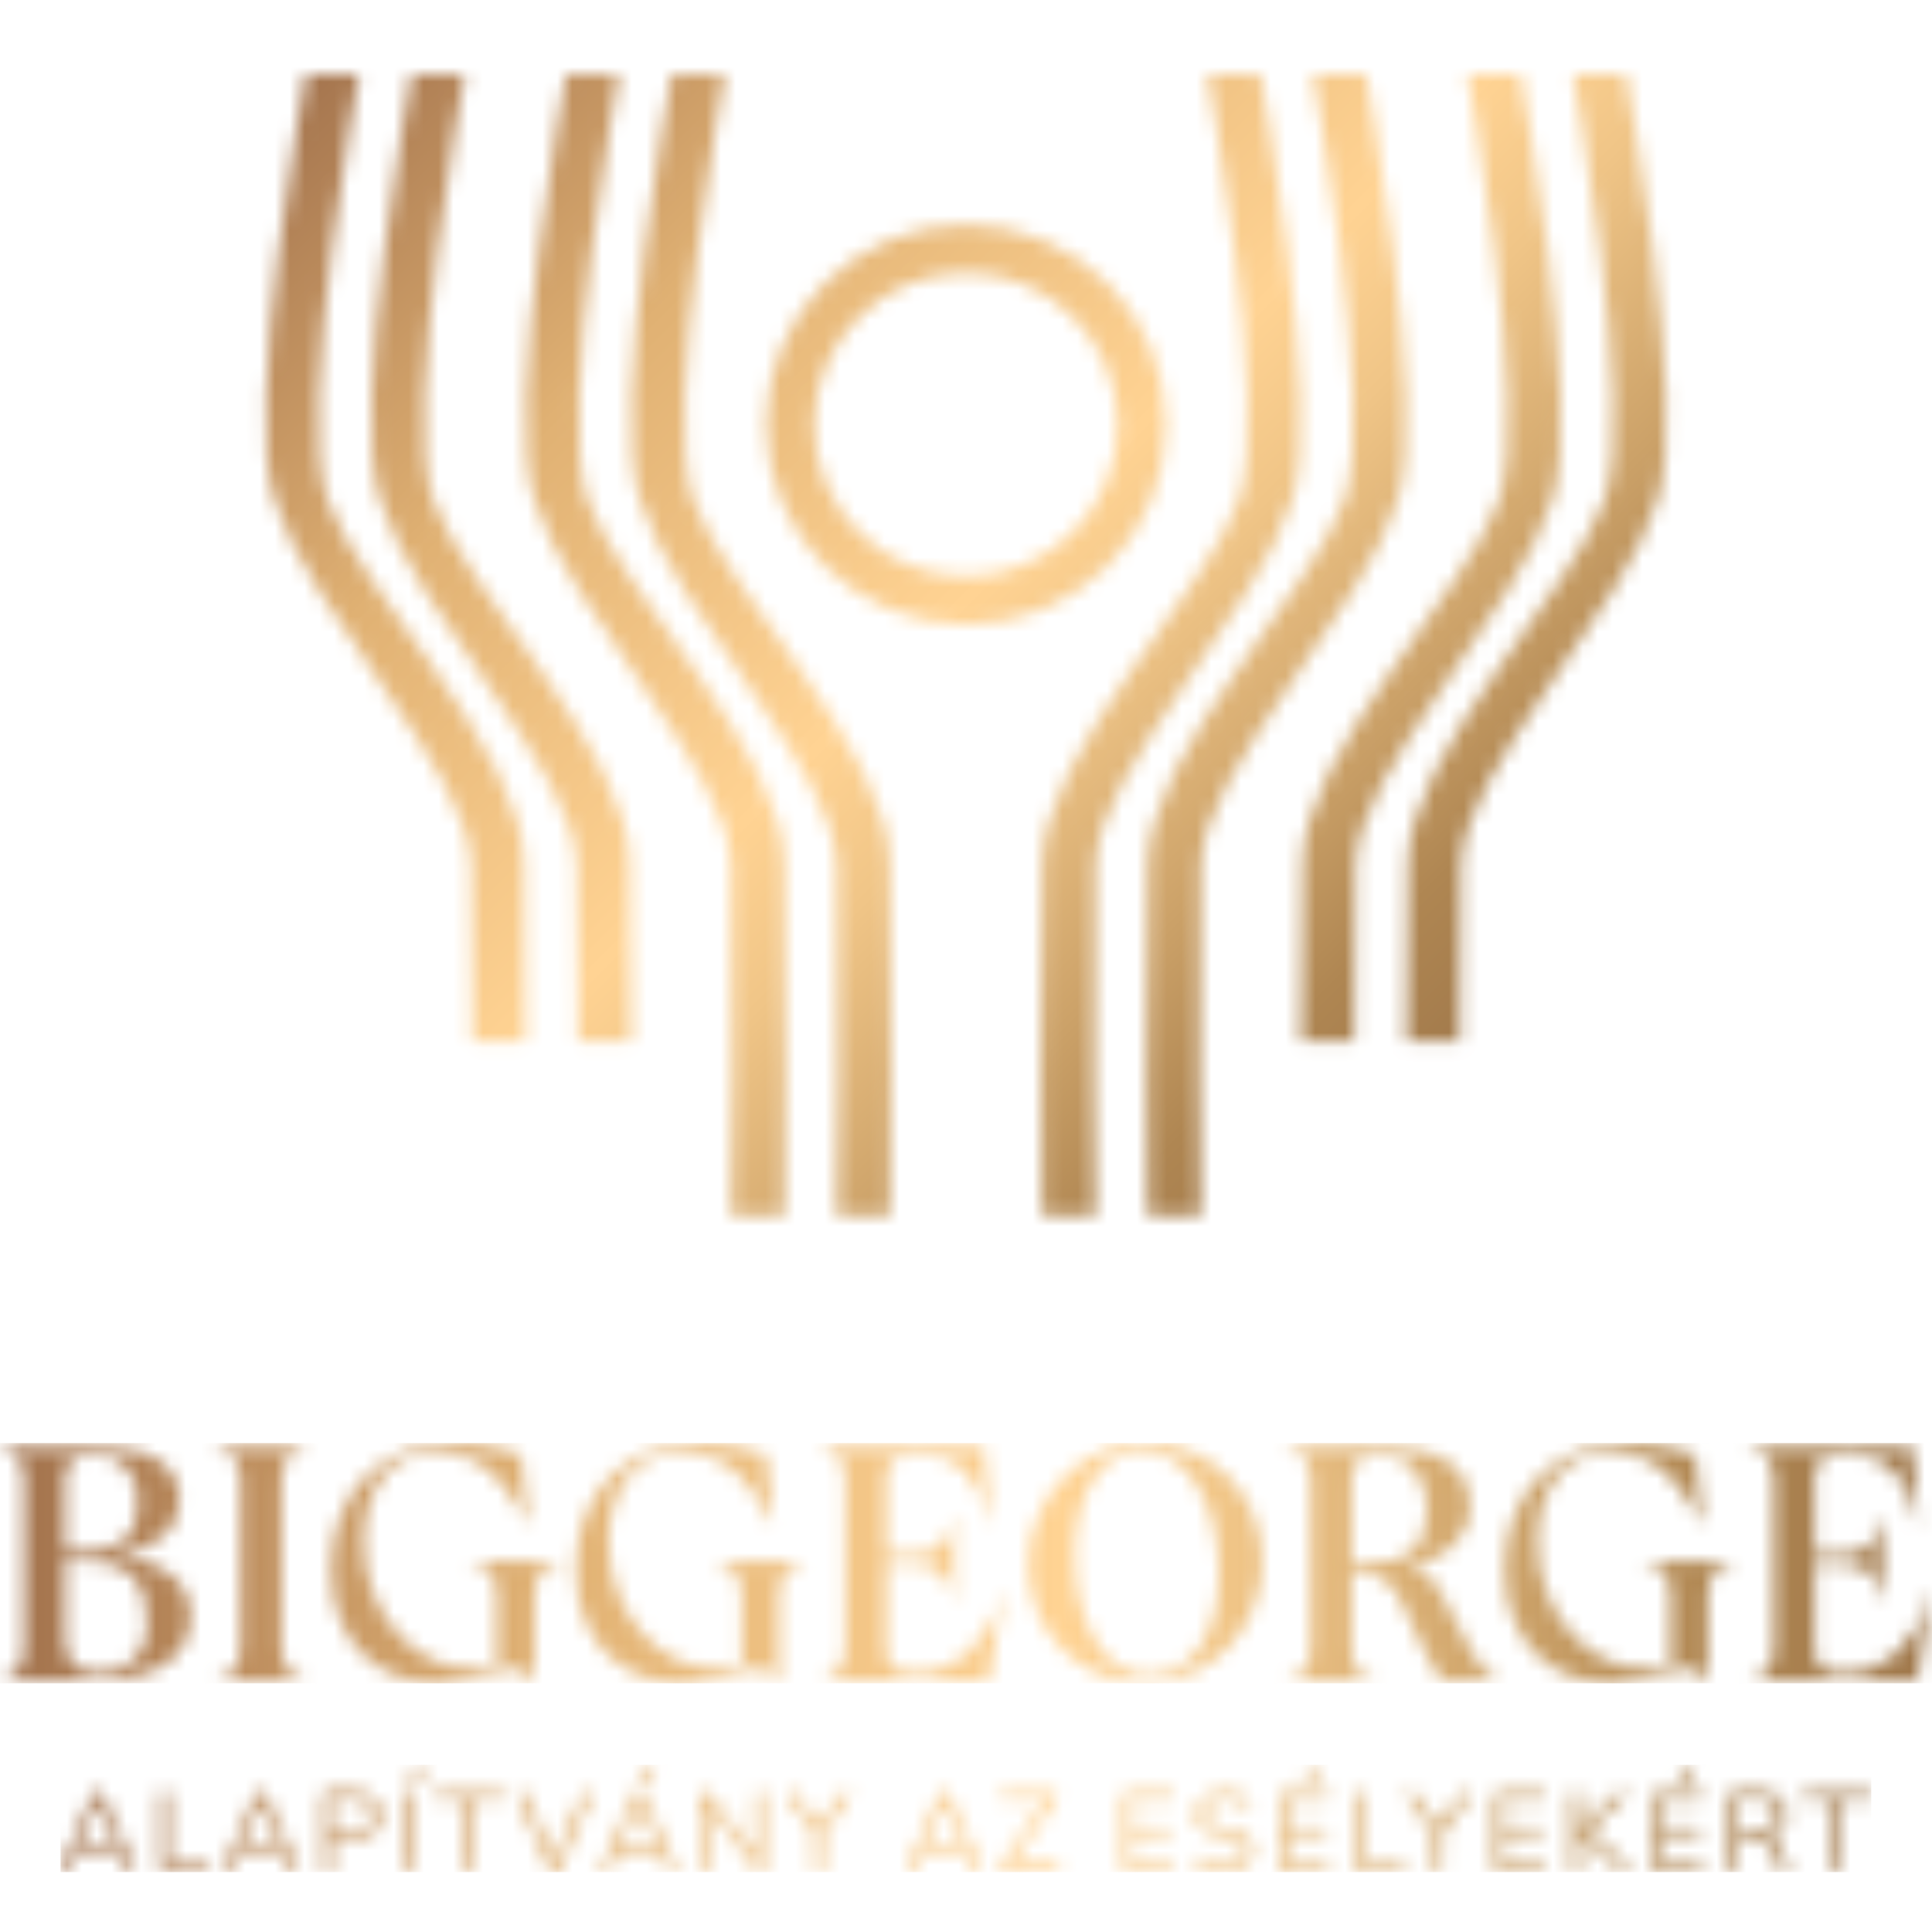
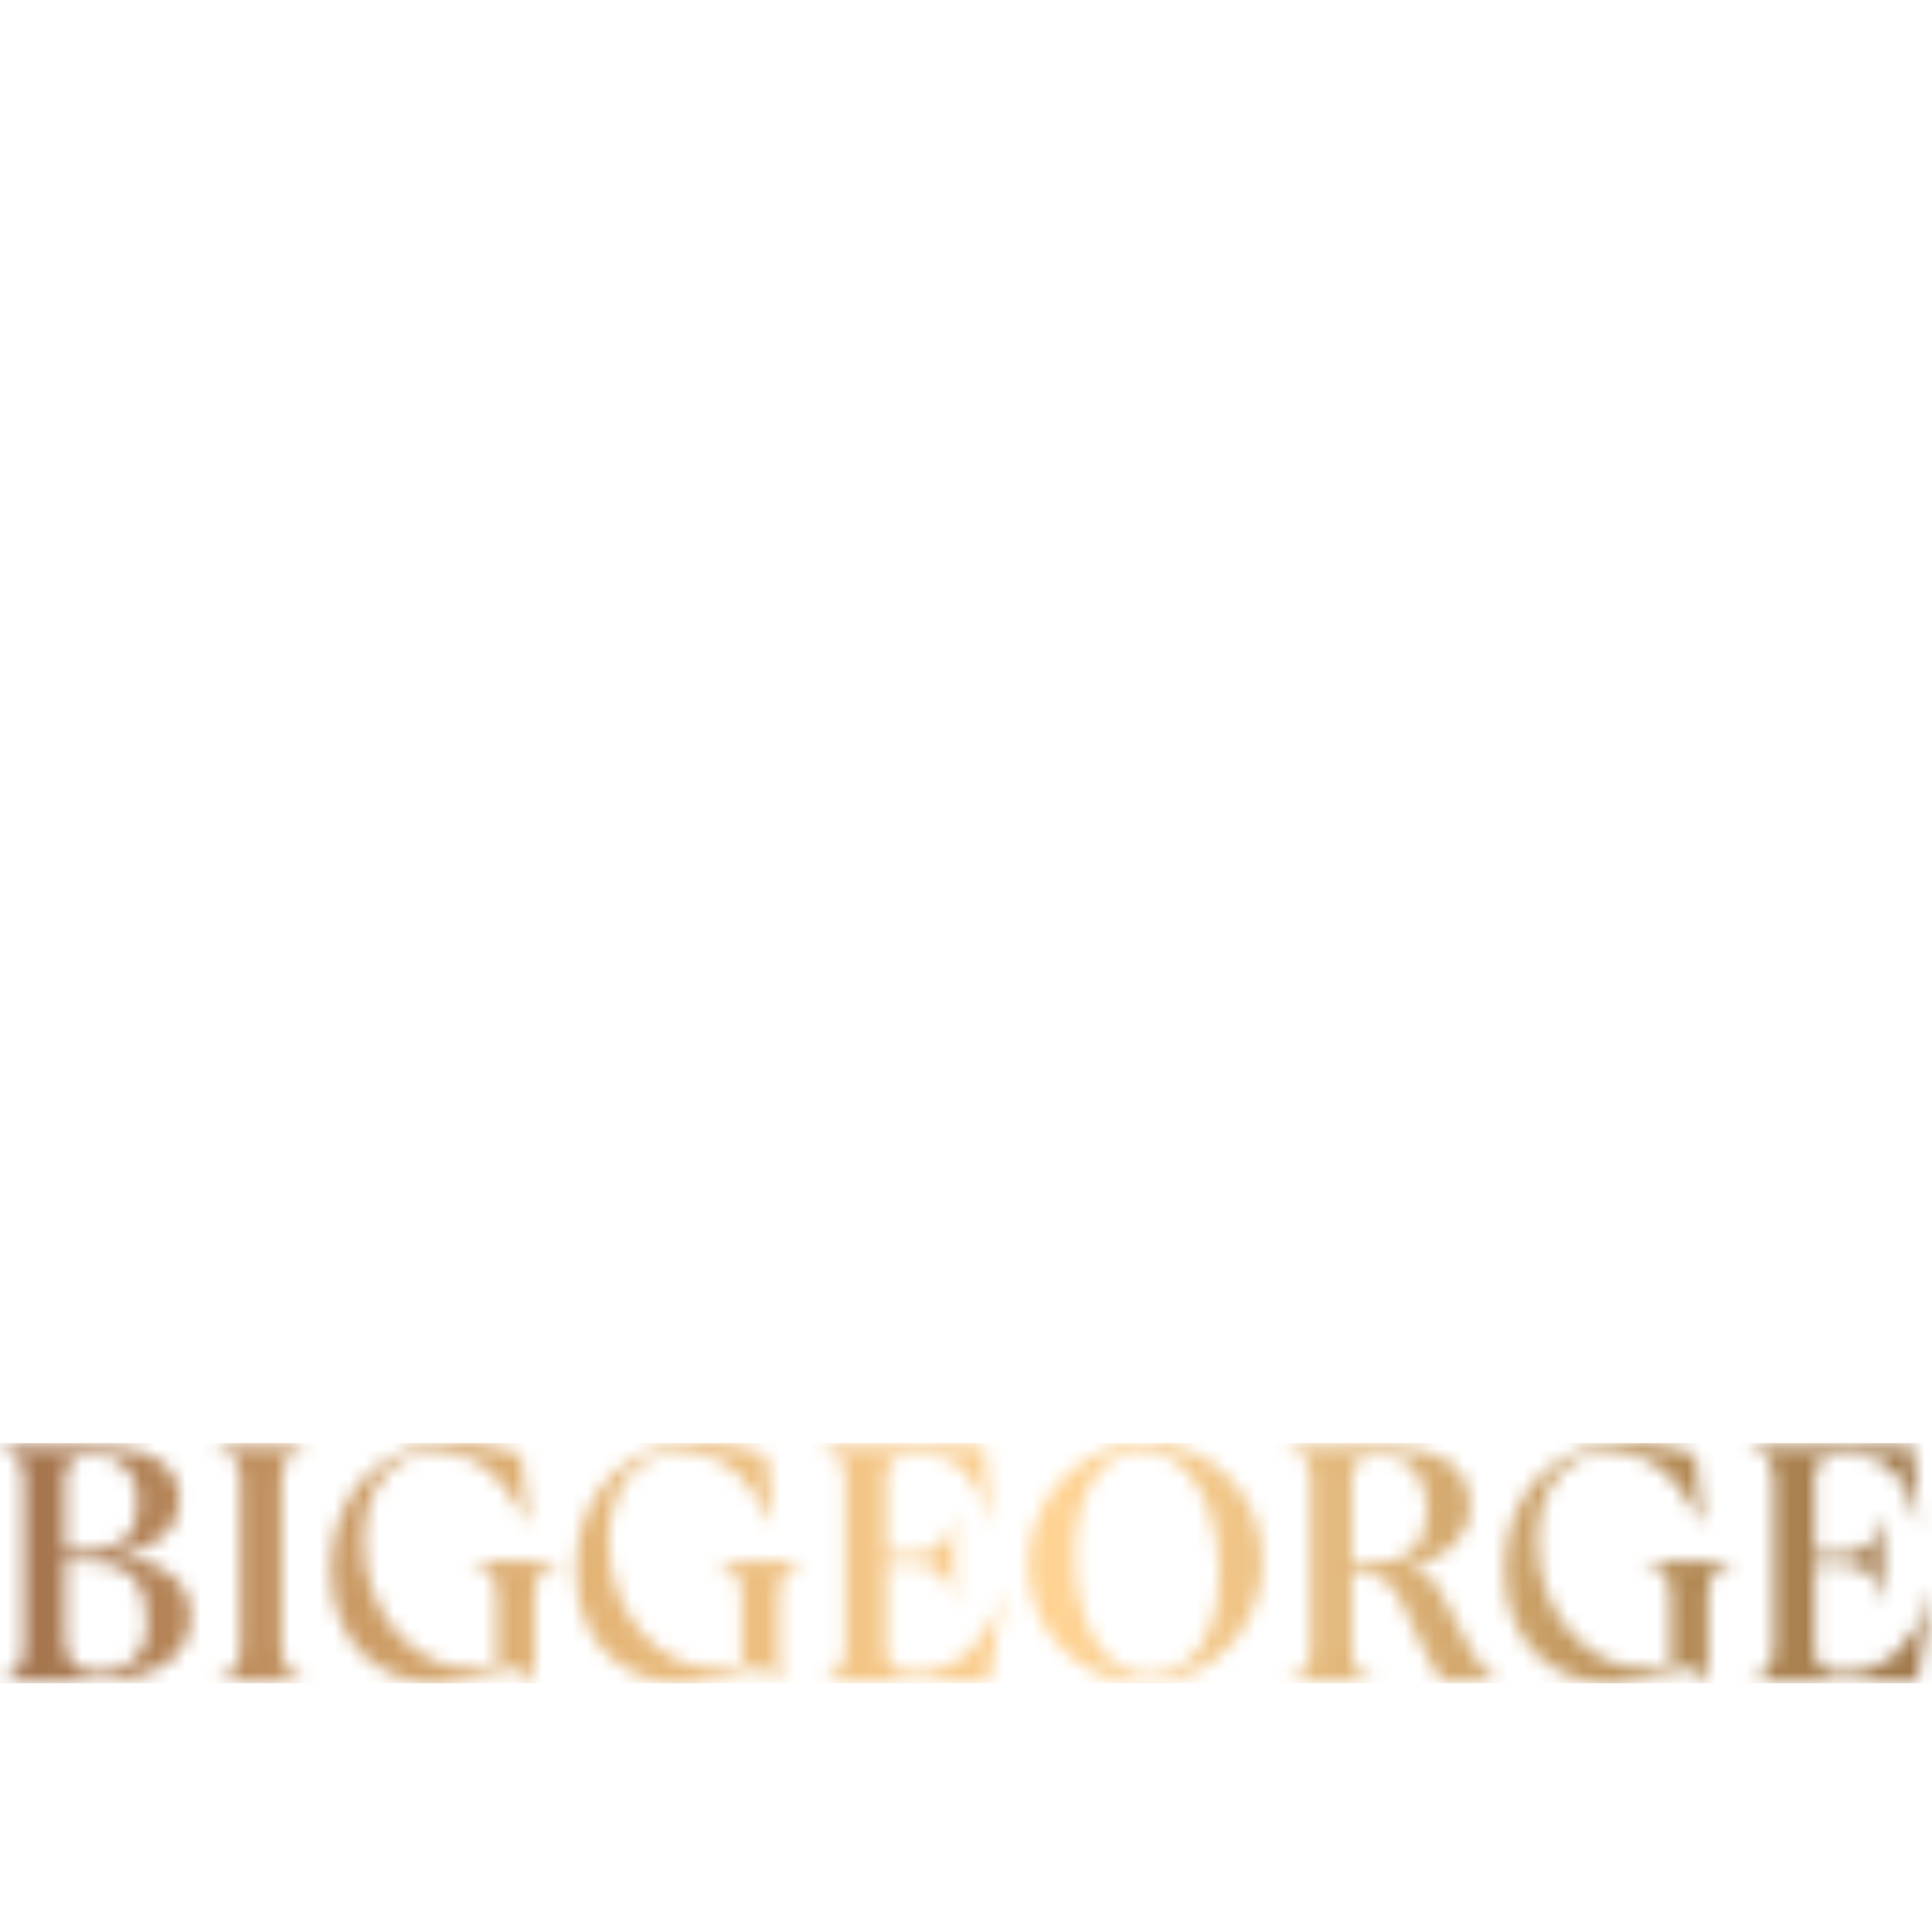
<svg xmlns="http://www.w3.org/2000/svg" width="130" height="130" viewBox="0 0 130 130" fill="none">
  <g clip-path="url(#clip0_589_465)">
    <mask id="mask0_589_465" style="mask-type:luminance" maskUnits="userSpaceOnUse" x="4" y="118" width="122" height="8">
      <path d="M22.334 121.091H23.741C24.569 121.091 24.977 121.459 24.977 122.183C24.977 122.906 24.569 123.26 23.741 123.26H22.334V121.091ZM22.032 120.579C21.822 120.579 21.716 120.684 21.716 120.894V125.627C21.716 125.85 21.822 125.955 22.032 125.955C22.242 125.955 22.348 125.85 22.348 125.627V123.773H23.833C24.411 123.773 24.845 123.629 25.148 123.353C25.45 123.076 25.608 122.682 25.608 122.169C25.608 121.657 25.45 121.262 25.148 120.986C24.845 120.71 24.398 120.566 23.833 120.566H22.045L22.032 120.579ZM29.551 120.579C29.354 120.579 29.262 120.671 29.262 120.842C29.262 121.013 29.354 121.118 29.551 121.118H31.247V125.64C31.247 125.863 31.352 125.969 31.563 125.969C31.773 125.969 31.878 125.863 31.878 125.64V121.118H33.574C33.771 121.118 33.863 121.026 33.863 120.842C33.863 120.658 33.771 120.579 33.574 120.579H29.551ZM67.583 120.579C67.385 120.579 67.293 120.671 67.293 120.842C67.293 121.013 67.398 121.118 67.583 121.118H70.409L67.438 125.298C67.32 125.456 67.28 125.6 67.333 125.719C67.372 125.837 67.477 125.903 67.635 125.903H71.027C71.224 125.903 71.316 125.811 71.316 125.627C71.316 125.443 71.224 125.364 71.027 125.364H68.082L71.053 121.183C71.171 121.026 71.211 120.881 71.158 120.763C71.119 120.644 71.014 120.579 70.856 120.579H67.583ZM75.878 120.579C75.654 120.579 75.536 120.697 75.536 120.92V125.561C75.536 125.784 75.654 125.903 75.878 125.903H78.691C78.862 125.903 78.954 125.811 78.954 125.64C78.954 125.469 78.862 125.39 78.691 125.39H76.141V123.471H78.52C78.691 123.471 78.783 123.379 78.783 123.208C78.783 123.037 78.691 122.958 78.52 122.958H76.141V121.118H78.691C78.862 121.118 78.954 121.026 78.954 120.855C78.954 120.684 78.862 120.605 78.691 120.605H75.878V120.579ZM86.368 120.579C86.145 120.579 86.026 120.697 86.026 120.92V125.561C86.026 125.784 86.145 125.903 86.368 125.903H89.181C89.352 125.903 89.444 125.811 89.444 125.64C89.444 125.469 89.352 125.39 89.181 125.39H86.631V123.471H89.024C89.195 123.471 89.287 123.379 89.287 123.208C89.287 123.037 89.195 122.958 89.024 122.958H86.631V121.118H89.181C89.352 121.118 89.444 121.026 89.444 120.855C89.444 120.684 89.352 120.605 89.181 120.605H86.368V120.579ZM100.881 120.579C100.658 120.579 100.539 120.697 100.539 120.92V125.561C100.539 125.784 100.658 125.903 100.881 125.903H103.694C103.865 125.903 103.957 125.811 103.957 125.64C103.957 125.469 103.865 125.39 103.694 125.39H101.144V123.471H103.537C103.708 123.471 103.8 123.379 103.8 123.208C103.8 123.037 103.708 122.958 103.537 122.958H101.144V121.118H103.694C103.865 121.118 103.957 121.026 103.957 120.855C103.957 120.684 103.865 120.605 103.694 120.605H100.881V120.579ZM111.516 120.579C111.293 120.579 111.174 120.697 111.174 120.92V125.561C111.174 125.784 111.293 125.903 111.516 125.903H114.329C114.5 125.903 114.592 125.811 114.592 125.64C114.592 125.469 114.5 125.39 114.329 125.39H111.779V123.471H114.172C114.343 123.471 114.435 123.379 114.435 123.208C114.435 123.037 114.343 122.958 114.172 122.958H111.779V121.118H114.329C114.5 121.118 114.592 121.026 114.592 120.855C114.592 120.684 114.5 120.605 114.329 120.605H111.516V120.579ZM116.959 121.091H118.352C119.193 121.091 119.601 121.433 119.601 122.117C119.601 122.8 119.18 123.155 118.352 123.155H116.959V121.091ZM116.656 120.579C116.446 120.579 116.341 120.684 116.341 120.894V125.627C116.341 125.85 116.446 125.955 116.656 125.955C116.867 125.955 116.972 125.85 116.972 125.627V123.642H117.945C118.194 123.642 118.392 123.681 118.536 123.747C118.681 123.826 118.825 123.957 118.931 124.181L119.759 125.706C119.798 125.784 119.851 125.85 119.903 125.89C119.956 125.929 120.035 125.942 120.114 125.942C120.245 125.942 120.324 125.903 120.35 125.798C120.39 125.706 120.377 125.6 120.324 125.495L119.601 124.141C119.43 123.826 119.233 123.629 119.009 123.55C119.404 123.471 119.706 123.313 119.916 123.063C120.127 122.814 120.232 122.485 120.232 122.104C120.232 121.604 120.074 121.223 119.772 120.96C119.47 120.697 119.023 120.566 118.457 120.566H116.669L116.656 120.579ZM121.599 120.579C121.415 120.579 121.31 120.671 121.31 120.842C121.31 121.013 121.402 121.118 121.599 121.118H123.295V125.64C123.295 125.863 123.4 125.969 123.61 125.969C123.821 125.969 123.926 125.863 123.926 125.64V121.118H125.622C125.819 121.118 125.911 121.026 125.911 120.842C125.911 120.658 125.819 120.579 125.622 120.579H121.599ZM10.753 120.855V125.561C10.753 125.784 10.858 125.89 11.068 125.89H13.855C14.052 125.89 14.144 125.798 14.144 125.614C14.144 125.43 14.052 125.338 13.855 125.338H11.371V120.842C11.371 120.631 11.265 120.513 11.055 120.513C10.845 120.513 10.74 120.618 10.74 120.842M91.18 120.855V125.561C91.18 125.784 91.285 125.89 91.495 125.89H94.269C94.466 125.89 94.558 125.798 94.558 125.614C94.558 125.43 94.466 125.338 94.269 125.338H91.797V120.842C91.797 120.631 91.692 120.513 91.482 120.513C91.272 120.513 91.166 120.618 91.166 120.842M6.572 121.302H6.586L7.742 124.023H5.416L6.572 121.302ZM6.217 120.802L4.14 125.535C4.088 125.653 4.075 125.758 4.127 125.837C4.167 125.916 4.259 125.955 4.377 125.955C4.522 125.955 4.64 125.863 4.719 125.679L5.205 124.549H7.979L8.465 125.679C8.505 125.771 8.544 125.837 8.597 125.89C8.649 125.942 8.728 125.955 8.82 125.955C8.939 125.955 9.018 125.916 9.057 125.837C9.096 125.758 9.096 125.653 9.031 125.535L6.94 120.802C6.901 120.697 6.848 120.631 6.783 120.592C6.717 120.552 6.651 120.526 6.572 120.526C6.401 120.526 6.283 120.618 6.204 120.802M17.549 121.302H17.562L18.719 124.023H16.392L17.549 121.302ZM17.181 120.802L15.104 125.535C15.052 125.653 15.038 125.758 15.091 125.837C15.13 125.916 15.222 125.955 15.341 125.955C15.485 125.955 15.604 125.863 15.682 125.679L16.169 124.549H18.943L19.429 125.679C19.468 125.771 19.508 125.837 19.561 125.89C19.613 125.942 19.692 125.955 19.784 125.955C19.902 125.955 19.981 125.916 20.034 125.837C20.073 125.758 20.06 125.653 20.008 125.535L17.917 120.802C17.878 120.697 17.825 120.631 17.759 120.592C17.694 120.552 17.628 120.526 17.549 120.526C17.378 120.526 17.26 120.618 17.181 120.802ZM27.251 120.842V125.627C27.251 125.85 27.356 125.955 27.566 125.955C27.777 125.955 27.882 125.85 27.882 125.627V120.842C27.882 120.618 27.777 120.513 27.566 120.513C27.356 120.513 27.251 120.618 27.251 120.842ZM39.293 120.579C39.293 120.579 39.2 120.684 39.161 120.763L37.294 125.114L35.414 120.776C35.375 120.697 35.336 120.631 35.296 120.592C35.244 120.552 35.178 120.526 35.086 120.526C34.981 120.526 34.902 120.566 34.836 120.631C34.77 120.71 34.77 120.802 34.836 120.934L36.913 125.679C36.992 125.863 37.11 125.955 37.294 125.955C37.386 125.955 37.465 125.929 37.518 125.89C37.57 125.85 37.623 125.771 37.663 125.692L39.739 120.947C39.792 120.828 39.792 120.736 39.739 120.658C39.687 120.579 39.608 120.539 39.503 120.539C39.411 120.539 39.345 120.566 39.293 120.605M42.973 121.302H42.987L44.143 124.023H41.817L42.973 121.302ZM42.618 120.802L40.541 125.535C40.489 125.653 40.476 125.758 40.528 125.837C40.568 125.916 40.66 125.955 40.778 125.955C40.923 125.955 41.041 125.863 41.12 125.679L41.606 124.549H44.38L44.866 125.679C44.906 125.771 44.945 125.837 44.998 125.89C45.05 125.942 45.129 125.955 45.221 125.955C45.34 125.955 45.419 125.916 45.458 125.837C45.497 125.758 45.497 125.653 45.432 125.535L43.342 120.802C43.302 120.697 43.249 120.631 43.184 120.592C43.118 120.552 43.052 120.526 42.973 120.526C42.803 120.526 42.684 120.618 42.605 120.802M50.835 120.828V124.864L47.719 120.71C47.666 120.644 47.627 120.592 47.588 120.566C47.548 120.539 47.483 120.526 47.417 120.526C47.233 120.526 47.141 120.631 47.141 120.842V125.653C47.141 125.863 47.246 125.955 47.443 125.955C47.64 125.955 47.732 125.85 47.732 125.653V121.604L50.848 125.771C50.848 125.771 50.953 125.89 50.992 125.916C51.032 125.942 51.098 125.955 51.176 125.955C51.347 125.955 51.426 125.85 51.426 125.653V120.828C51.426 120.631 51.334 120.526 51.15 120.526C50.966 120.526 50.861 120.631 50.861 120.828M56.619 120.723L55.094 122.827L53.556 120.723C53.464 120.592 53.346 120.513 53.214 120.513C53.083 120.513 53.004 120.566 52.964 120.658C52.925 120.763 52.938 120.855 53.004 120.947L54.765 123.366V125.614C54.765 125.837 54.87 125.942 55.081 125.942C55.291 125.942 55.396 125.837 55.396 125.614V123.392L57.158 120.973C57.237 120.868 57.25 120.763 57.211 120.671C57.171 120.579 57.092 120.526 56.974 120.526C56.842 120.526 56.737 120.592 56.632 120.736M63.547 121.302H63.56L64.717 124.023H62.39L63.547 121.302ZM63.179 120.802L61.102 125.535C61.049 125.653 61.036 125.758 61.089 125.837C61.128 125.916 61.22 125.955 61.338 125.955C61.483 125.955 61.601 125.863 61.68 125.679L62.166 124.549H64.94L65.427 125.679C65.466 125.771 65.505 125.837 65.558 125.89C65.611 125.942 65.69 125.955 65.782 125.955C65.9 125.955 65.979 125.916 66.018 125.837C66.058 125.758 66.058 125.653 65.992 125.535L63.902 120.802C63.862 120.697 63.81 120.631 63.744 120.592C63.678 120.552 63.612 120.526 63.534 120.526C63.363 120.526 63.244 120.618 63.166 120.802M98.305 120.723L96.78 122.827L95.242 120.723C95.15 120.592 95.031 120.513 94.9 120.513C94.768 120.513 94.689 120.566 94.65 120.658C94.611 120.763 94.624 120.855 94.689 120.947L96.451 123.366V125.614C96.451 125.837 96.556 125.942 96.766 125.942C96.977 125.942 97.082 125.837 97.082 125.614V123.392L98.844 120.973C98.922 120.868 98.936 120.763 98.896 120.671C98.857 120.579 98.778 120.526 98.659 120.526C98.541 120.526 98.423 120.592 98.318 120.736M108.795 120.697L106.337 122.998H106.324V120.842C106.324 120.631 106.218 120.526 106.008 120.526C105.798 120.526 105.693 120.631 105.693 120.842V125.627C105.693 125.85 105.798 125.955 106.008 125.955C106.218 125.955 106.324 125.85 106.324 125.627V123.392H106.337L108.927 125.758C108.992 125.824 109.045 125.877 109.097 125.903C109.15 125.942 109.216 125.955 109.295 125.955C109.426 125.955 109.518 125.903 109.558 125.798C109.597 125.692 109.558 125.587 109.452 125.482L106.941 123.155L109.334 120.947C109.426 120.855 109.452 120.776 109.426 120.671C109.4 120.566 109.321 120.526 109.176 120.526C109.032 120.526 108.926 120.579 108.795 120.697ZM81.386 120.697C81.097 120.828 80.86 121.013 80.702 121.249C80.544 121.486 80.452 121.762 80.452 122.077C80.452 122.459 80.571 122.761 80.807 122.998C81.044 123.221 81.399 123.392 81.872 123.497L82.661 123.655C83.029 123.734 83.305 123.839 83.463 123.97C83.621 124.102 83.7 124.273 83.7 124.496C83.7 124.772 83.594 124.996 83.371 125.167C83.147 125.338 82.819 125.416 82.359 125.416C82.03 125.416 81.754 125.377 81.491 125.311C81.228 125.246 80.991 125.127 80.768 124.956C80.676 124.904 80.61 124.877 80.544 124.904C80.479 124.93 80.426 124.969 80.4 125.035C80.36 125.101 80.36 125.167 80.374 125.246C80.387 125.324 80.439 125.39 80.518 125.443C80.755 125.614 81.031 125.745 81.346 125.837C81.662 125.929 82.004 125.969 82.372 125.969C82.779 125.969 83.121 125.903 83.423 125.784C83.713 125.666 83.949 125.482 84.107 125.259C84.265 125.035 84.344 124.772 84.344 124.47C84.344 124.102 84.225 123.813 83.975 123.602C83.726 123.392 83.358 123.234 82.845 123.129L82.056 122.958C81.714 122.892 81.478 122.787 81.32 122.643C81.162 122.498 81.097 122.314 81.097 122.064C81.097 121.762 81.215 121.525 81.451 121.341C81.688 121.157 82.004 121.065 82.398 121.065C82.661 121.065 82.898 121.091 83.108 121.17C83.331 121.236 83.542 121.341 83.739 121.499C83.831 121.552 83.91 121.578 83.975 121.552C84.041 121.538 84.094 121.499 84.133 121.433C84.173 121.367 84.186 121.302 84.173 121.236C84.173 121.17 84.12 121.105 84.041 121.039C83.818 120.868 83.568 120.736 83.292 120.644C83.016 120.552 82.727 120.513 82.411 120.513C82.03 120.513 81.688 120.579 81.399 120.71M28.368 118.751C28.289 118.751 28.237 118.804 28.171 118.883L27.501 119.856C27.461 119.921 27.448 119.987 27.488 120.053C27.527 120.119 27.579 120.145 27.645 120.158C27.711 120.171 27.777 120.158 27.829 120.079L28.618 119.146C28.618 119.146 28.697 119.014 28.684 118.949C28.671 118.883 28.631 118.83 28.566 118.791C28.513 118.765 28.46 118.738 28.408 118.738C28.408 118.738 28.381 118.738 28.368 118.738M43.802 118.751C43.723 118.751 43.67 118.804 43.604 118.883L42.934 119.856C42.881 119.921 42.881 119.987 42.921 120.053C42.96 120.119 43.013 120.145 43.079 120.158C43.144 120.171 43.21 120.158 43.263 120.079L44.051 119.146C44.051 119.146 44.13 119.014 44.117 118.949C44.104 118.883 44.065 118.83 44.012 118.791C43.959 118.765 43.907 118.738 43.854 118.738C43.854 118.738 43.828 118.738 43.815 118.738M88.616 118.751C88.537 118.751 88.471 118.804 88.419 118.883L87.748 119.856C87.709 119.921 87.696 119.987 87.735 120.053C87.775 120.105 87.827 120.145 87.893 120.158C87.959 120.171 88.025 120.158 88.077 120.079L88.866 119.146C88.866 119.146 88.945 119.014 88.932 118.949C88.918 118.883 88.879 118.83 88.813 118.791C88.761 118.765 88.708 118.738 88.656 118.738C88.656 118.738 88.629 118.738 88.616 118.738M113.777 118.751C113.698 118.751 113.646 118.804 113.58 118.883L112.91 119.856C112.87 119.921 112.857 119.987 112.897 120.053C112.936 120.119 112.989 120.145 113.054 120.158C113.12 120.171 113.186 120.158 113.238 120.079L114.027 119.146C114.027 119.146 114.106 119.014 114.093 118.949C114.08 118.883 114.04 118.83 113.975 118.791C113.922 118.765 113.869 118.738 113.817 118.738C113.817 118.738 113.79 118.738 113.777 118.738" fill="white" />
    </mask>
    <g mask="url(#mask0_589_465)">
-       <path d="M125.911 118.751H4.074V125.968H125.911V118.751Z" fill="url(#paint0_linear_589_465)" />
-     </g>
+       </g>
    <mask id="mask1_589_465" style="mask-type:luminance" maskUnits="userSpaceOnUse" x="0" y="97" width="130" height="17">
      <path d="M4.378 110.364V105.04H5.916C7.217 105.04 8.203 105.382 8.887 106.079C9.57 106.775 9.912 107.814 9.912 109.207C9.912 110.259 9.623 111.074 9.044 111.666C8.466 112.244 7.664 112.546 6.652 112.56C5.14 112.533 4.391 111.797 4.391 110.364M4.378 99.453C4.378 98.954 4.535 98.559 4.838 98.283C5.153 98.007 5.587 97.876 6.165 97.876C7.138 97.876 7.901 98.152 8.453 98.717C9.005 99.282 9.281 100.058 9.281 101.044C9.281 102.227 8.979 103.081 8.361 103.62C7.743 104.146 6.862 104.422 5.705 104.422H4.378V99.453ZM0 97.35V97.481C0.513 97.508 0.92 97.705 1.196 98.086C1.472 98.454 1.617 98.954 1.617 99.598V110.851C1.617 111.495 1.472 111.994 1.196 112.362C0.92 112.731 0.513 112.928 0 112.967V113.099H6.573C7.533 113.099 8.4 112.993 9.176 112.796C9.951 112.599 10.609 112.31 11.148 111.942C11.687 111.574 12.107 111.114 12.397 110.575C12.686 110.036 12.83 109.431 12.83 108.76C12.83 107.643 12.41 106.723 11.582 106.026C10.74 105.329 9.531 104.882 7.953 104.672C9.268 104.422 10.293 103.975 11.003 103.344C11.726 102.713 12.081 101.925 12.081 100.991C12.081 99.795 11.621 98.888 10.688 98.27C9.767 97.652 8.387 97.35 6.573 97.35H0ZM14.539 97.35V97.481C15.052 97.508 15.46 97.718 15.749 98.099C16.038 98.48 16.183 98.98 16.183 99.598V110.851C16.183 111.469 16.038 111.968 15.762 112.349C15.473 112.731 15.078 112.928 14.566 112.967V113.099H20.587V112.967C20.074 112.941 19.666 112.731 19.377 112.349C19.088 111.968 18.943 111.469 18.943 110.851V99.598C18.943 98.98 19.088 98.48 19.364 98.099C19.64 97.718 20.047 97.521 20.56 97.481V97.35H14.539ZM55.265 97.35V97.481C55.778 97.508 56.186 97.705 56.462 98.086C56.738 98.454 56.882 98.954 56.882 99.598V110.851C56.882 111.495 56.738 111.994 56.462 112.362C56.172 112.731 55.778 112.928 55.265 112.967V113.099H66.518L67.517 107.17H67.412C67.162 108.195 66.834 108.997 66.439 109.589C66.045 110.18 65.664 110.653 65.322 111.008C65.138 111.206 64.928 111.39 64.652 111.587C64.389 111.784 64.1 111.942 63.784 112.086C63.468 112.231 63.153 112.336 62.824 112.428C62.496 112.52 62.167 112.56 61.852 112.56H61.497C60.892 112.56 60.432 112.441 60.103 112.205C59.788 111.968 59.63 111.574 59.63 111.008V105.211H61.536C62.009 105.211 62.391 105.277 62.706 105.421C63.008 105.566 63.258 105.75 63.455 105.974C63.653 106.197 63.797 106.473 63.889 106.775C63.981 107.078 64.06 107.393 64.1 107.696H64.205V102.095H64.1C64.06 102.411 63.981 102.713 63.889 103.016C63.797 103.318 63.653 103.594 63.455 103.831C63.258 104.067 63.022 104.251 62.706 104.396C62.404 104.541 62.009 104.606 61.536 104.606H59.63V99.348C59.63 98.848 59.775 98.48 60.064 98.244C60.353 98.007 60.879 97.889 61.628 97.889H61.917C62.64 97.889 63.271 98.007 63.797 98.231C64.323 98.454 64.77 98.783 65.125 99.203C65.48 99.624 65.782 100.11 66.006 100.663C66.229 101.228 66.413 101.833 66.545 102.477H66.65L66.203 97.35H55.226H55.265ZM90.944 99.572C90.944 98.954 91.101 98.507 91.417 98.257C91.732 98.007 92.179 97.876 92.731 97.876C93.244 97.876 93.704 97.968 94.112 98.139C94.519 98.309 94.861 98.572 95.15 98.901C95.439 99.23 95.663 99.624 95.808 100.071C95.952 100.531 96.031 101.031 96.031 101.583C96.031 102.766 95.702 103.673 95.058 104.291C94.401 104.909 93.402 105.224 92.061 105.224H90.957V99.558L90.944 99.572ZM86.579 97.35V97.481C87.092 97.508 87.499 97.705 87.775 98.086C88.051 98.454 88.196 98.954 88.196 99.598V110.851C88.196 111.521 88.051 112.034 87.775 112.389C87.499 112.744 87.092 112.941 86.579 112.967V113.099H92.613V112.967C91.956 112.941 91.522 112.744 91.298 112.389C91.062 112.034 90.957 111.521 90.957 110.851V105.816H91.114C91.575 105.816 91.969 105.855 92.284 105.934C92.613 106.013 92.902 106.144 93.152 106.328C93.402 106.513 93.625 106.736 93.822 106.999C94.02 107.275 94.204 107.59 94.375 107.972L95.729 110.851C95.821 111.035 95.926 111.232 96.044 111.455C96.162 111.679 96.281 111.889 96.399 112.1C96.517 112.31 96.636 112.494 96.741 112.678C96.846 112.862 96.938 112.993 97.017 113.099H100.908V112.967C100.474 112.849 100.132 112.652 99.87 112.376C99.607 112.1 99.331 111.705 99.055 111.192L96.925 107.13C96.636 106.565 96.281 106.158 95.9 105.921C95.505 105.671 95.124 105.54 94.73 105.513C95.334 105.369 95.9 105.172 96.412 104.922C96.925 104.672 97.359 104.383 97.727 104.041C98.095 103.699 98.371 103.318 98.581 102.871C98.792 102.437 98.897 101.951 98.897 101.412C98.897 100.018 98.397 98.993 97.411 98.336C96.425 97.678 94.94 97.35 92.968 97.35H86.618H86.579ZM117.748 97.35V97.481C118.261 97.508 118.668 97.705 118.944 98.086C119.22 98.454 119.365 98.954 119.365 99.598V110.851C119.365 111.495 119.22 111.994 118.944 112.362C118.668 112.731 118.261 112.928 117.748 112.967V113.099H129.001L130 107.17H129.882C129.632 108.195 129.303 108.997 128.909 109.589C128.515 110.18 128.133 110.653 127.805 111.008C127.621 111.206 127.397 111.39 127.134 111.587C126.871 111.784 126.582 111.942 126.267 112.086C125.951 112.231 125.636 112.336 125.294 112.428C124.965 112.52 124.636 112.56 124.321 112.56H123.966C123.361 112.56 122.901 112.441 122.573 112.205C122.257 111.968 122.099 111.574 122.099 111.008V105.211H124.005C124.479 105.211 124.873 105.277 125.175 105.421C125.478 105.566 125.728 105.75 125.925 105.974C126.122 106.197 126.267 106.473 126.359 106.775C126.451 107.078 126.529 107.393 126.569 107.696H126.674V102.095H126.569C126.529 102.411 126.451 102.713 126.359 103.016C126.267 103.318 126.122 103.594 125.925 103.831C125.728 104.067 125.491 104.251 125.175 104.396C124.873 104.541 124.479 104.606 124.005 104.606H122.099V99.348C122.099 98.848 122.244 98.48 122.533 98.244C122.822 98.007 123.348 97.889 124.097 97.889H124.387C125.11 97.889 125.741 98.007 126.267 98.231C126.792 98.454 127.239 98.783 127.594 99.203C127.962 99.624 128.252 100.11 128.488 100.663C128.712 101.228 128.896 101.833 129.027 102.477H129.132L128.685 97.35H117.722H117.748ZM26.975 97.77C25.989 98.204 25.135 98.796 24.438 99.545C23.741 100.294 23.203 101.188 22.834 102.214C22.466 103.239 22.282 104.37 22.282 105.579C22.282 106.894 22.48 108.037 22.887 108.997C23.281 109.957 23.82 110.759 24.491 111.39C25.161 112.021 25.924 112.494 26.778 112.796C27.633 113.099 28.527 113.256 29.447 113.256C30.367 113.256 31.195 113.177 31.879 113.007C32.562 112.836 33.18 112.639 33.706 112.402C33.851 112.336 33.982 112.31 34.087 112.284C34.193 112.27 34.311 112.257 34.442 112.257C34.758 112.257 35.047 112.336 35.31 112.507C35.573 112.665 35.77 112.915 35.888 113.256H35.954V107.328C35.954 106.723 36.099 106.223 36.375 105.842C36.651 105.461 37.072 105.25 37.624 105.224V105.093H31.761V105.224C32.313 105.25 32.733 105.461 33.009 105.842C33.299 106.223 33.443 106.723 33.443 107.328V112.1C33.285 112.152 33.036 112.205 32.72 112.244C32.405 112.284 32.063 112.297 31.682 112.297C30.788 112.297 29.92 112.086 29.052 111.666C28.185 111.245 27.409 110.653 26.739 109.891C26.055 109.129 25.516 108.221 25.096 107.157C24.688 106.092 24.478 104.935 24.478 103.686C24.478 102.726 24.609 101.872 24.859 101.123C25.109 100.373 25.451 99.755 25.884 99.243C26.318 98.743 26.831 98.362 27.422 98.099C28.014 97.836 28.645 97.718 29.328 97.718C30.157 97.718 30.88 97.849 31.498 98.112C32.115 98.375 32.681 98.73 33.167 99.177C33.654 99.624 34.087 100.15 34.469 100.741C34.85 101.333 35.205 101.977 35.547 102.634H35.573L35.06 97.876C34.442 97.626 33.706 97.429 32.878 97.297C32.037 97.166 31.195 97.1 30.354 97.1C29.105 97.1 27.988 97.31 27.002 97.744M43.447 97.77C42.461 98.204 41.607 98.796 40.91 99.545C40.213 100.294 39.674 101.188 39.306 102.214C38.938 103.239 38.754 104.37 38.754 105.579C38.754 106.894 38.951 108.037 39.359 108.997C39.753 109.957 40.292 110.759 40.963 111.39C41.633 112.021 42.396 112.494 43.25 112.796C44.105 113.099 44.998 113.256 45.919 113.256C46.839 113.256 47.667 113.177 48.351 113.007C49.034 112.836 49.652 112.639 50.178 112.402C50.323 112.336 50.454 112.31 50.559 112.284C50.664 112.27 50.783 112.257 50.914 112.257C51.23 112.257 51.519 112.336 51.782 112.507C52.045 112.665 52.242 112.915 52.36 113.256H52.426V107.328C52.426 106.723 52.571 106.223 52.847 105.842C53.136 105.461 53.543 105.25 54.096 105.224V105.093H48.232V105.224C48.785 105.25 49.192 105.461 49.481 105.842C49.77 106.223 49.915 106.723 49.915 107.328V112.1C49.757 112.152 49.508 112.205 49.192 112.244C48.877 112.284 48.535 112.297 48.154 112.297C47.273 112.297 46.392 112.086 45.524 111.666C44.657 111.245 43.881 110.653 43.211 109.891C42.527 109.129 41.988 108.221 41.567 107.157C41.16 106.092 40.95 104.935 40.95 103.686C40.95 102.726 41.081 101.872 41.331 101.123C41.581 100.373 41.922 99.755 42.369 99.243C42.803 98.743 43.316 98.362 43.907 98.099C44.499 97.836 45.13 97.718 45.813 97.718C46.642 97.718 47.365 97.849 47.983 98.112C48.6 98.375 49.166 98.73 49.652 99.177C50.139 99.624 50.572 100.15 50.954 100.741C51.335 101.333 51.69 101.977 52.032 102.634H52.058L51.545 97.876C50.927 97.626 50.191 97.429 49.363 97.297C48.522 97.166 47.68 97.1 46.839 97.1C45.59 97.1 44.473 97.31 43.487 97.744M105.943 97.77C104.957 98.204 104.103 98.796 103.406 99.545C102.709 100.294 102.17 101.188 101.802 102.214C101.434 103.239 101.25 104.37 101.25 105.579C101.25 106.894 101.447 108.037 101.855 108.997C102.262 109.957 102.788 110.759 103.458 111.39C104.129 112.021 104.891 112.494 105.746 112.796C106.6 113.099 107.494 113.256 108.414 113.256C109.335 113.256 110.163 113.177 110.846 113.007C111.53 112.836 112.148 112.639 112.674 112.402C112.818 112.336 112.95 112.31 113.055 112.284C113.16 112.27 113.278 112.257 113.41 112.257C113.725 112.257 114.015 112.336 114.277 112.507C114.54 112.665 114.738 112.915 114.856 113.256H114.922V107.328C114.922 106.723 115.066 106.223 115.342 105.842C115.618 105.461 116.039 105.25 116.591 105.224V105.093H110.728V105.224C111.28 105.25 111.688 105.461 111.977 105.842C112.266 106.223 112.411 106.723 112.411 107.328V112.1C112.253 112.152 112.003 112.205 111.688 112.244C111.372 112.284 111.03 112.297 110.662 112.297C109.768 112.297 108.901 112.086 108.033 111.666C107.166 111.245 106.39 110.653 105.719 109.891C105.036 109.129 104.484 108.221 104.076 107.157C103.656 106.092 103.458 104.935 103.458 103.686C103.458 102.726 103.59 101.872 103.84 101.123C104.089 100.373 104.431 99.755 104.878 99.243C105.312 98.743 105.825 98.362 106.416 98.099C107.008 97.836 107.652 97.718 108.322 97.718C109.151 97.718 109.874 97.849 110.505 98.112C111.122 98.375 111.688 98.73 112.174 99.177C112.661 99.624 113.094 100.15 113.476 100.741C113.857 101.333 114.212 101.977 114.554 102.634H114.58L114.067 97.876C113.449 97.626 112.713 97.429 111.885 97.297C111.044 97.166 110.202 97.1 109.361 97.1C108.112 97.1 106.995 97.31 106.009 97.744M75.287 112.139C74.669 111.731 74.143 111.166 73.709 110.443C73.275 109.72 72.934 108.852 72.684 107.853C72.434 106.854 72.316 105.75 72.316 104.554C72.316 103.515 72.421 102.569 72.644 101.727C72.868 100.873 73.17 100.15 73.578 99.532C73.972 98.914 74.459 98.441 75.011 98.112C75.563 97.784 76.181 97.613 76.838 97.613C77.587 97.613 78.284 97.81 78.915 98.217C79.546 98.625 80.085 99.19 80.545 99.926C81.005 100.663 81.36 101.53 81.623 102.542C81.886 103.555 82.017 104.646 82.017 105.855C82.017 106.894 81.899 107.84 81.689 108.682C81.465 109.536 81.15 110.259 80.729 110.851C80.308 111.455 79.822 111.915 79.231 112.244C78.639 112.573 77.995 112.744 77.285 112.744C76.575 112.744 75.891 112.546 75.273 112.126M74.011 97.744C73.052 98.178 72.224 98.756 71.514 99.493C70.804 100.229 70.239 101.096 69.831 102.082C69.41 103.068 69.213 104.12 69.213 105.25C69.213 106.381 69.41 107.472 69.818 108.445C70.212 109.418 70.778 110.259 71.487 110.969C72.197 111.679 73.026 112.244 73.985 112.639C74.945 113.046 75.97 113.243 77.088 113.243C78.205 113.243 79.191 113.033 80.138 112.599C81.097 112.165 81.925 111.587 82.635 110.851C83.345 110.114 83.91 109.247 84.318 108.248C84.725 107.249 84.936 106.21 84.936 105.093C84.936 103.975 84.739 102.897 84.331 101.911C83.937 100.939 83.371 100.084 82.662 99.374C81.952 98.651 81.124 98.099 80.164 97.692C79.204 97.284 78.179 97.074 77.061 97.074C75.944 97.074 74.958 97.284 74.011 97.718" fill="white" />
    </mask>
    <g mask="url(#mask1_589_465)">
      <path d="M130 97.1H0V113.27H130V97.1Z" fill="url(#paint1_linear_589_465)" />
    </g>
    <mask id="mask2_589_465" style="mask-type:luminance" maskUnits="userSpaceOnUse" x="17" y="5" width="96" height="77">
      <path d="M54.78 28.571C54.78 22.931 59.355 18.356 64.994 18.356C70.634 18.356 75.209 22.931 75.209 28.571C75.209 34.21 70.634 38.785 64.994 38.785C59.355 38.785 54.78 34.21 54.78 28.571ZM51.559 28.571C51.559 35.998 57.58 42.019 65.007 42.019C72.435 42.019 78.456 35.998 78.456 28.571C78.456 21.143 72.435 15.122 65.007 15.122C57.58 15.122 51.559 21.143 51.559 28.571ZM20.587 5C20.587 5 16.341 27.545 18.471 33.658C20.784 41.191 31.485 51.76 31.695 58.123C31.788 60.844 31.801 65.55 31.788 70.059H35.363C35.376 65.55 35.363 60.844 35.271 58.123C35.271 50.669 24.176 39.771 22.046 33.658C19.904 27.545 24.163 5 24.163 5H20.587ZM27.699 5C27.699 5 23.44 27.545 25.583 33.658C27.896 41.191 38.597 51.76 38.807 58.123C38.9 60.844 38.913 65.55 38.9 70.059H42.475C42.488 65.55 42.475 60.844 42.383 58.123C42.383 50.669 31.301 39.771 29.158 33.658C27.029 27.545 31.275 5 31.275 5H27.699ZM38.084 5C38.084 5 33.838 27.545 35.968 33.658C38.282 41.191 48.982 51.76 49.193 58.123C49.403 64.498 49.193 81.825 49.193 81.825H52.768C52.768 81.825 52.979 64.485 52.768 58.123C52.768 50.669 41.673 39.771 39.544 33.658C37.401 27.545 41.66 5 41.66 5H38.084ZM45.196 5C45.196 5 40.95 27.545 43.08 33.658C45.394 41.191 56.094 51.76 56.305 58.123C56.515 64.498 56.305 81.825 56.305 81.825H59.88C59.88 81.825 60.091 64.485 59.88 58.123C59.88 50.669 48.798 39.771 46.656 33.658C44.526 27.545 48.772 5 48.772 5H45.196ZM81.243 5C81.243 5 85.489 27.545 83.359 33.658C81.229 39.771 70.134 50.682 70.134 58.123C69.924 64.498 70.134 81.825 70.134 81.825H73.71C73.71 81.825 73.499 64.485 73.71 58.123C73.92 51.747 84.621 41.178 86.935 33.658C89.064 27.545 84.818 5 84.818 5H81.243ZM88.341 5C88.341 5 92.601 27.545 90.458 33.658C88.328 39.771 77.233 50.682 77.233 58.123C77.023 64.498 77.233 81.825 77.233 81.825H80.809C80.809 81.825 80.598 64.485 80.809 58.123C81.019 51.747 91.72 41.178 94.034 33.658C96.163 27.545 91.917 5 91.917 5H88.341ZM98.74 5C98.74 5 102.986 27.545 100.856 33.658C98.727 39.771 87.631 50.682 87.631 58.123C87.539 60.844 87.526 65.55 87.539 70.059H91.115C91.102 65.55 91.115 60.844 91.207 58.123C91.417 51.747 102.118 41.178 104.432 33.658C106.562 27.545 102.315 5 102.315 5H98.74ZM105.839 5C105.839 5 110.098 27.545 107.955 33.658C105.825 39.771 94.73 50.682 94.73 58.123C94.638 60.844 94.625 65.55 94.638 70.059H98.214C98.201 65.55 98.214 60.844 98.306 58.123C98.516 51.747 109.217 41.178 111.531 33.658C113.66 27.545 109.414 5 109.414 5H105.839Z" fill="white" />
    </mask>
    <g mask="url(#mask2_589_465)">
-       <path d="M64.998 -43.665L-22.092 43.425L64.998 130.515L152.089 43.425L64.998 -43.665Z" fill="url(#paint2_linear_589_465)" />
-     </g>
+       </g>
  </g>
  <defs>
    <linearGradient id="paint0_linear_589_465" x1="3.896" y1="121.547" x2="125.719" y2="121.547" gradientUnits="userSpaceOnUse">
      <stop stop-color="#A1714C" />
      <stop offset="0.28" stop-color="#E0B173" />
      <stop offset="0.55" stop-color="#FFD393" />
      <stop offset="0.64" stop-color="#F0C587" />
      <stop offset="0.79" stop-color="#CBA168" />
      <stop offset="0.89" stop-color="#AF8652" />
      <stop offset="1" stop-color="#9F774A" />
    </linearGradient>
    <linearGradient id="paint1_linear_589_465" x1="-0.173" y1="105.928" x2="129.827" y2="105.928" gradientUnits="userSpaceOnUse">
      <stop stop-color="#A1714C" />
      <stop offset="0.28" stop-color="#E0B173" />
      <stop offset="0.55" stop-color="#FFD393" />
      <stop offset="0.64" stop-color="#F0C587" />
      <stop offset="0.79" stop-color="#CBA168" />
      <stop offset="0.89" stop-color="#AF8652" />
      <stop offset="1" stop-color="#9F774A" />
    </linearGradient>
    <linearGradient id="paint2_linear_589_465" x1="22.932" y1="0.57" x2="97.361" y2="75" gradientUnits="userSpaceOnUse">
      <stop stop-color="#A1714C" />
      <stop offset="0.28" stop-color="#E0B173" />
      <stop offset="0.55" stop-color="#FFD393" />
      <stop offset="0.64" stop-color="#F0C587" />
      <stop offset="0.79" stop-color="#CBA168" />
      <stop offset="0.89" stop-color="#AF8652" />
      <stop offset="1" stop-color="#9F774A" />
    </linearGradient>
    <clipPath id="clip0_589_465">
      <rect width="130" height="130" fill="white" />
    </clipPath>
  </defs>
</svg>